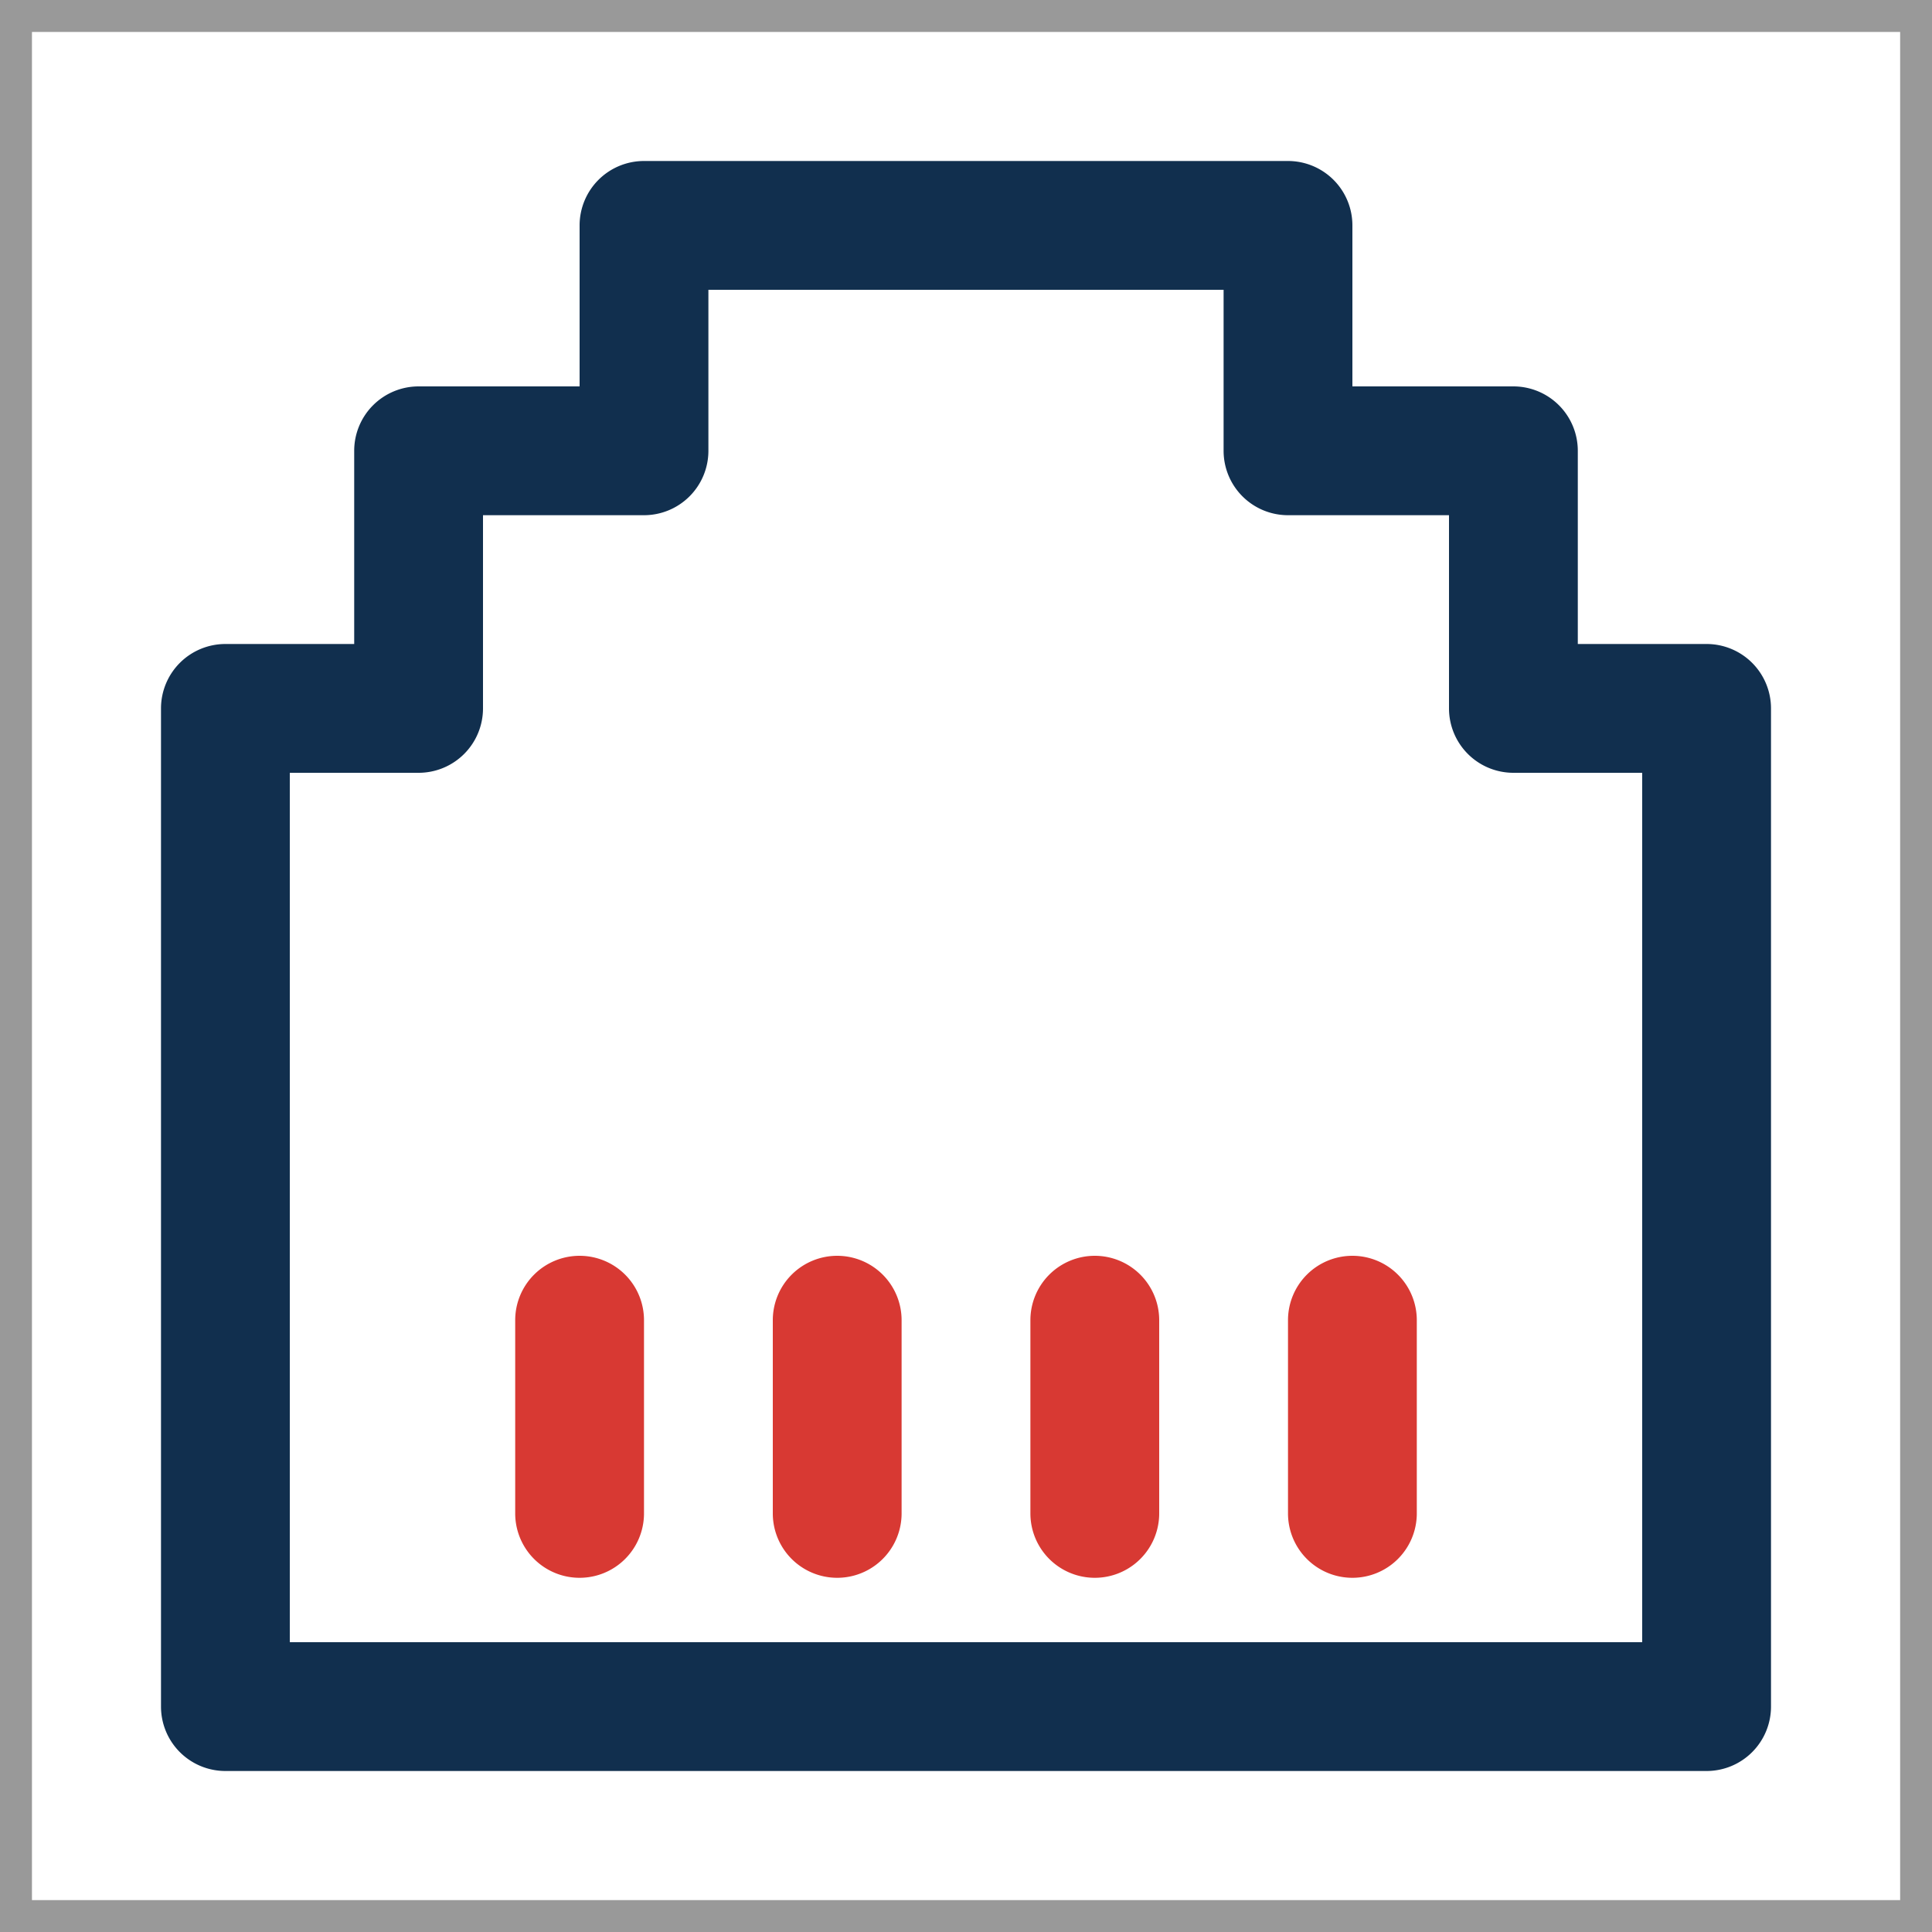
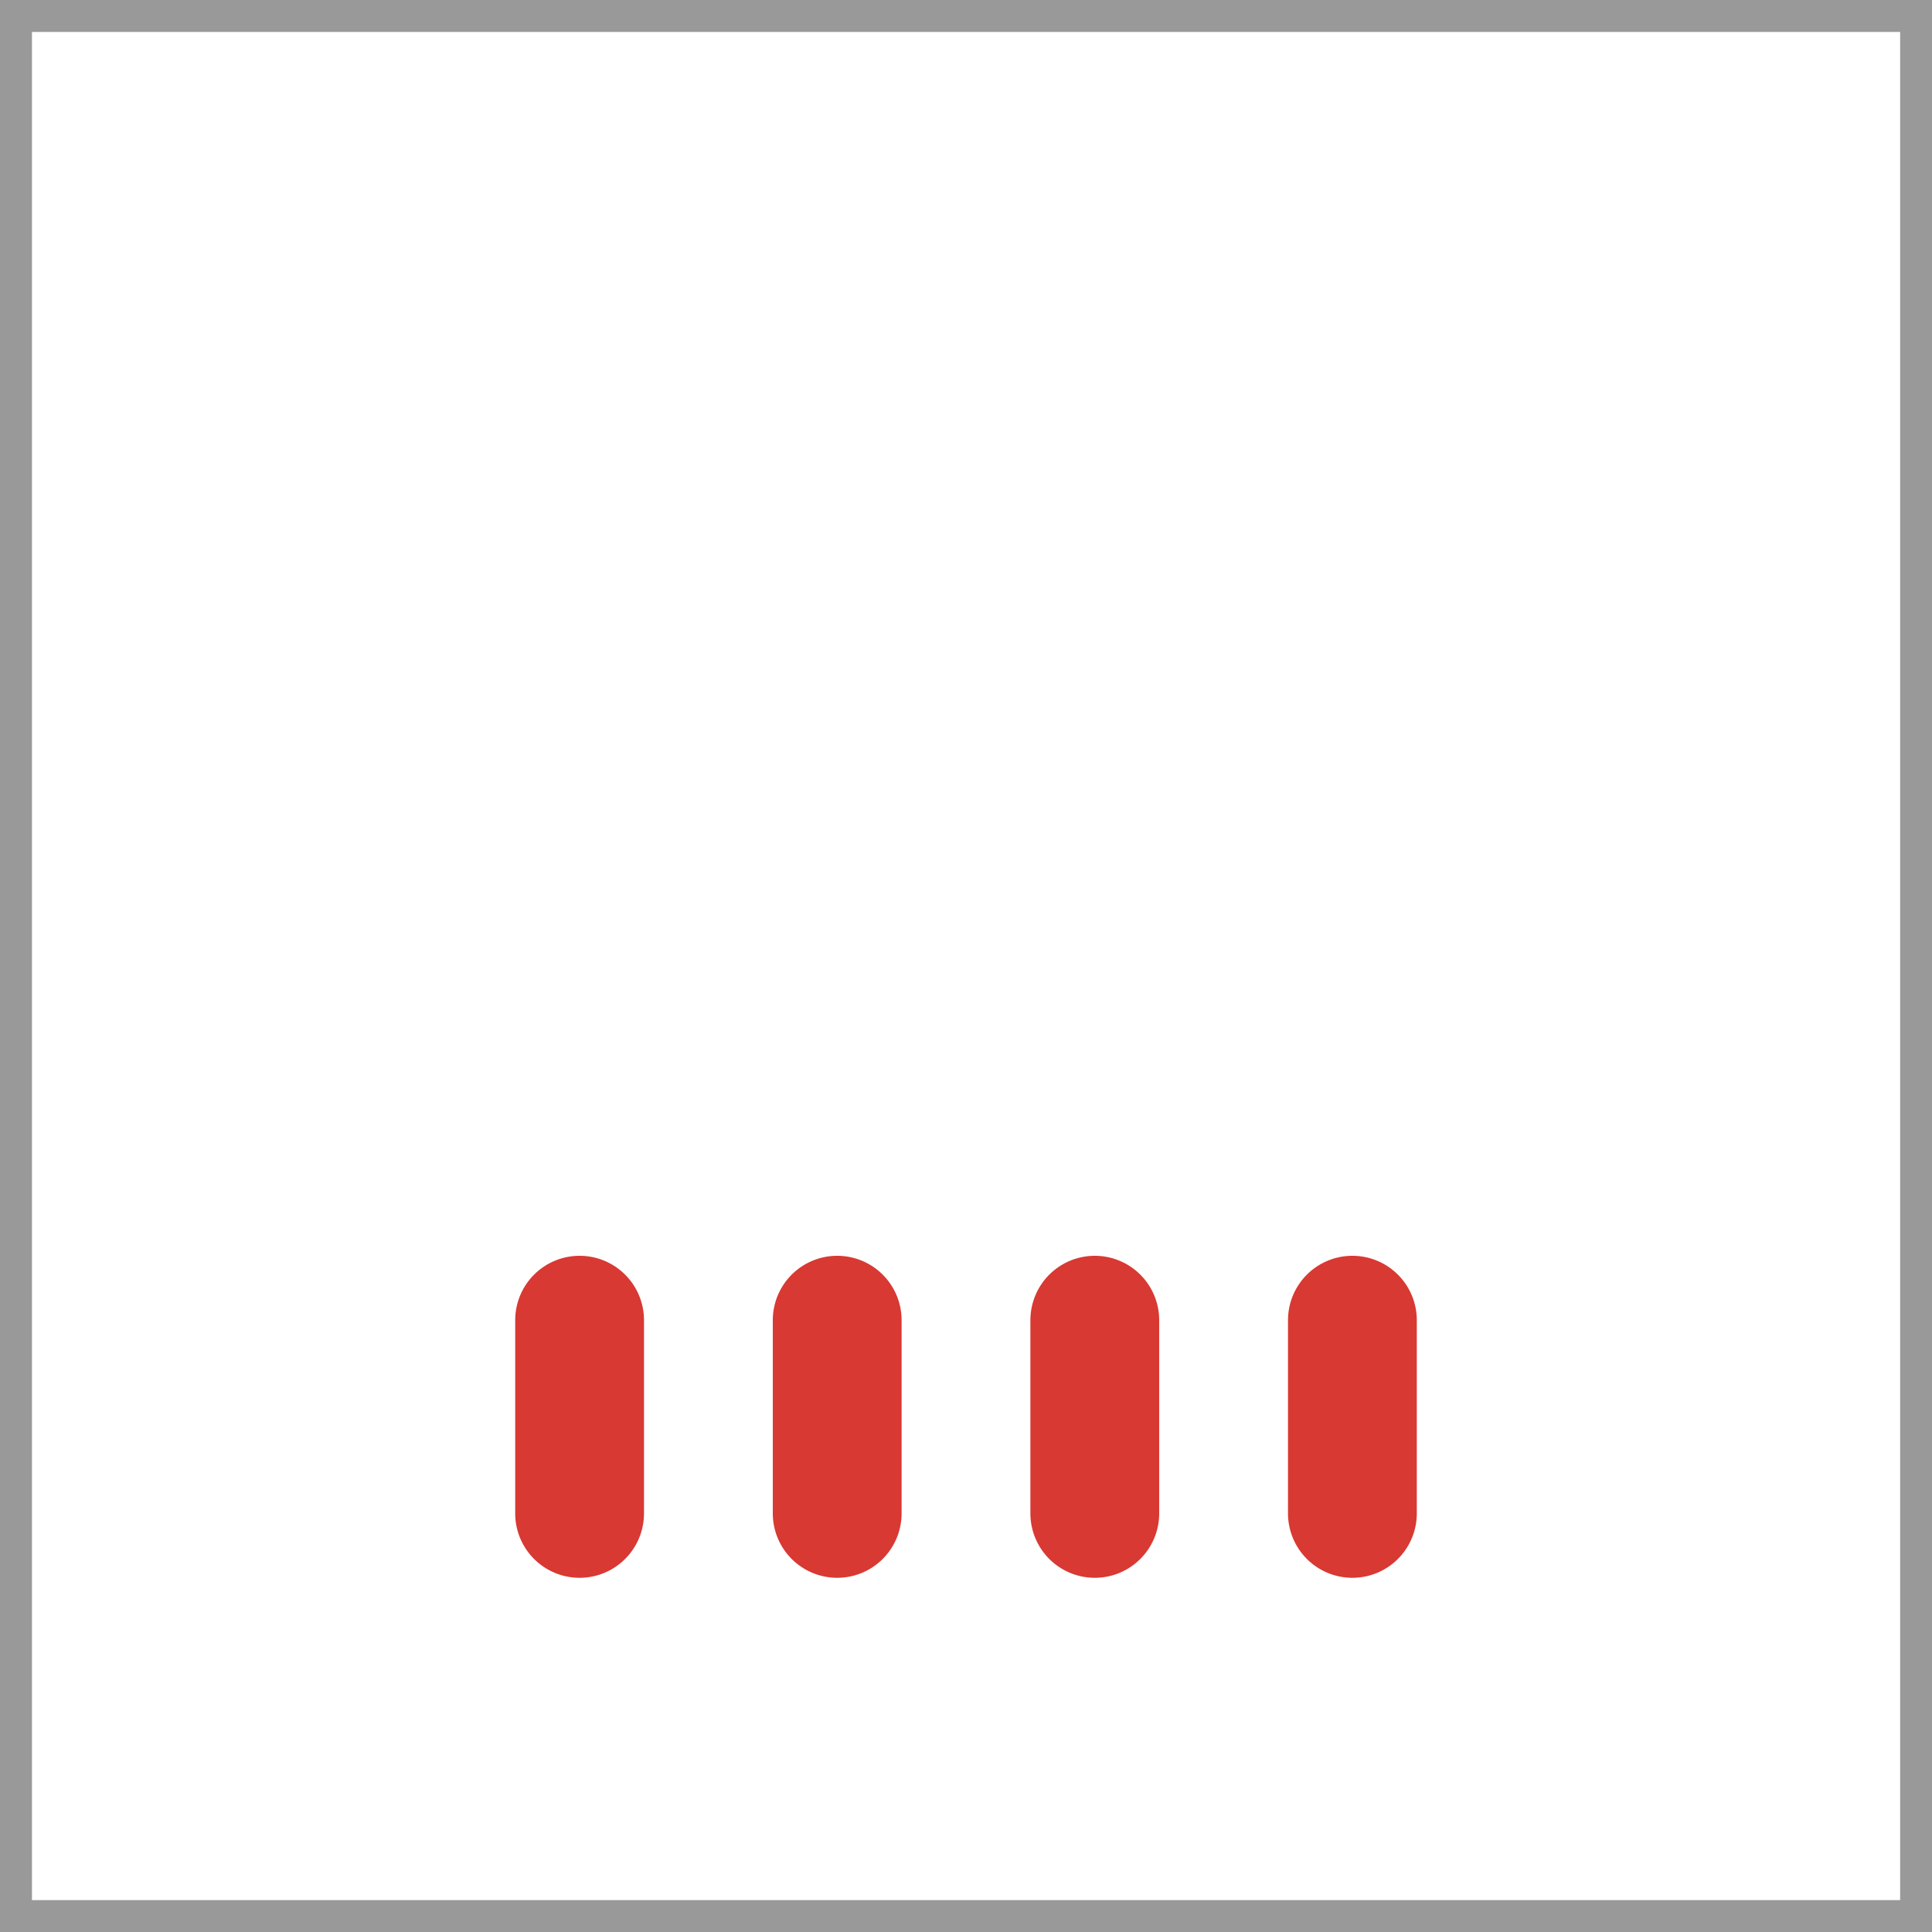
<svg xmlns="http://www.w3.org/2000/svg" xml:space="preserve" viewBox="0 0 60 60">
  <path d="M.496.496h59.011v59.01H.496z" style="fill:none;fill-opacity:.499;stroke:#999;stroke-width:.993;stroke-dasharray:none;stroke-opacity:1" />
-   <path d="M2 15h4V9a2 2 0 0 1 2-2h5V2a2 2 0 0 1 2-2h20a2 2 0 0 1 2 2v5h5a2 2 0 0 1 2 2v6h4a2 2 0 0 1 2 2v31a2 2 0 0 1-2 2H2a2 2 0 0 1-2-2V17a2 2 0 0 1 2-2Zm2 31h42V19h-4a2 2 0 0 1-2-2v-6h-5a2 2 0 0 1-2-2V4H17v5a2 2 0 0 1-2 2h-5v6a2 2 0 0 1-2 2H4Z" style="fill:#112f4e" transform="translate(5 5)" />
-   <path d="M37 34a2 2 0 0 1 2 2v6a2 2 0 0 1-4 0v-6a2 2 0 0 1 2-2zM29 34a2 2 0 0 1 2 2v6a2 2 0 0 1-4 0v-6a2 2 0 0 1 2-2zM21 34a2 2 0 0 1 2 2v6a2 2 0 0 1-4 0v-6a2 2 0 0 1 2-2zM13 34a2 2 0 0 1 2 2v6a2 2 0 0 1-4 0v-6a2 2 0 0 1 2-2z" style="fill:#d83933" transform="translate(5 5)" />
+   <path d="M37 34a2 2 0 0 1 2 2v6a2 2 0 0 1-4 0v-6a2 2 0 0 1 2-2zM29 34a2 2 0 0 1 2 2v6a2 2 0 0 1-4 0v-6a2 2 0 0 1 2-2M21 34a2 2 0 0 1 2 2v6a2 2 0 0 1-4 0v-6a2 2 0 0 1 2-2zM13 34a2 2 0 0 1 2 2v6a2 2 0 0 1-4 0v-6a2 2 0 0 1 2-2z" style="fill:#d83933" transform="translate(5 5)" />
</svg>